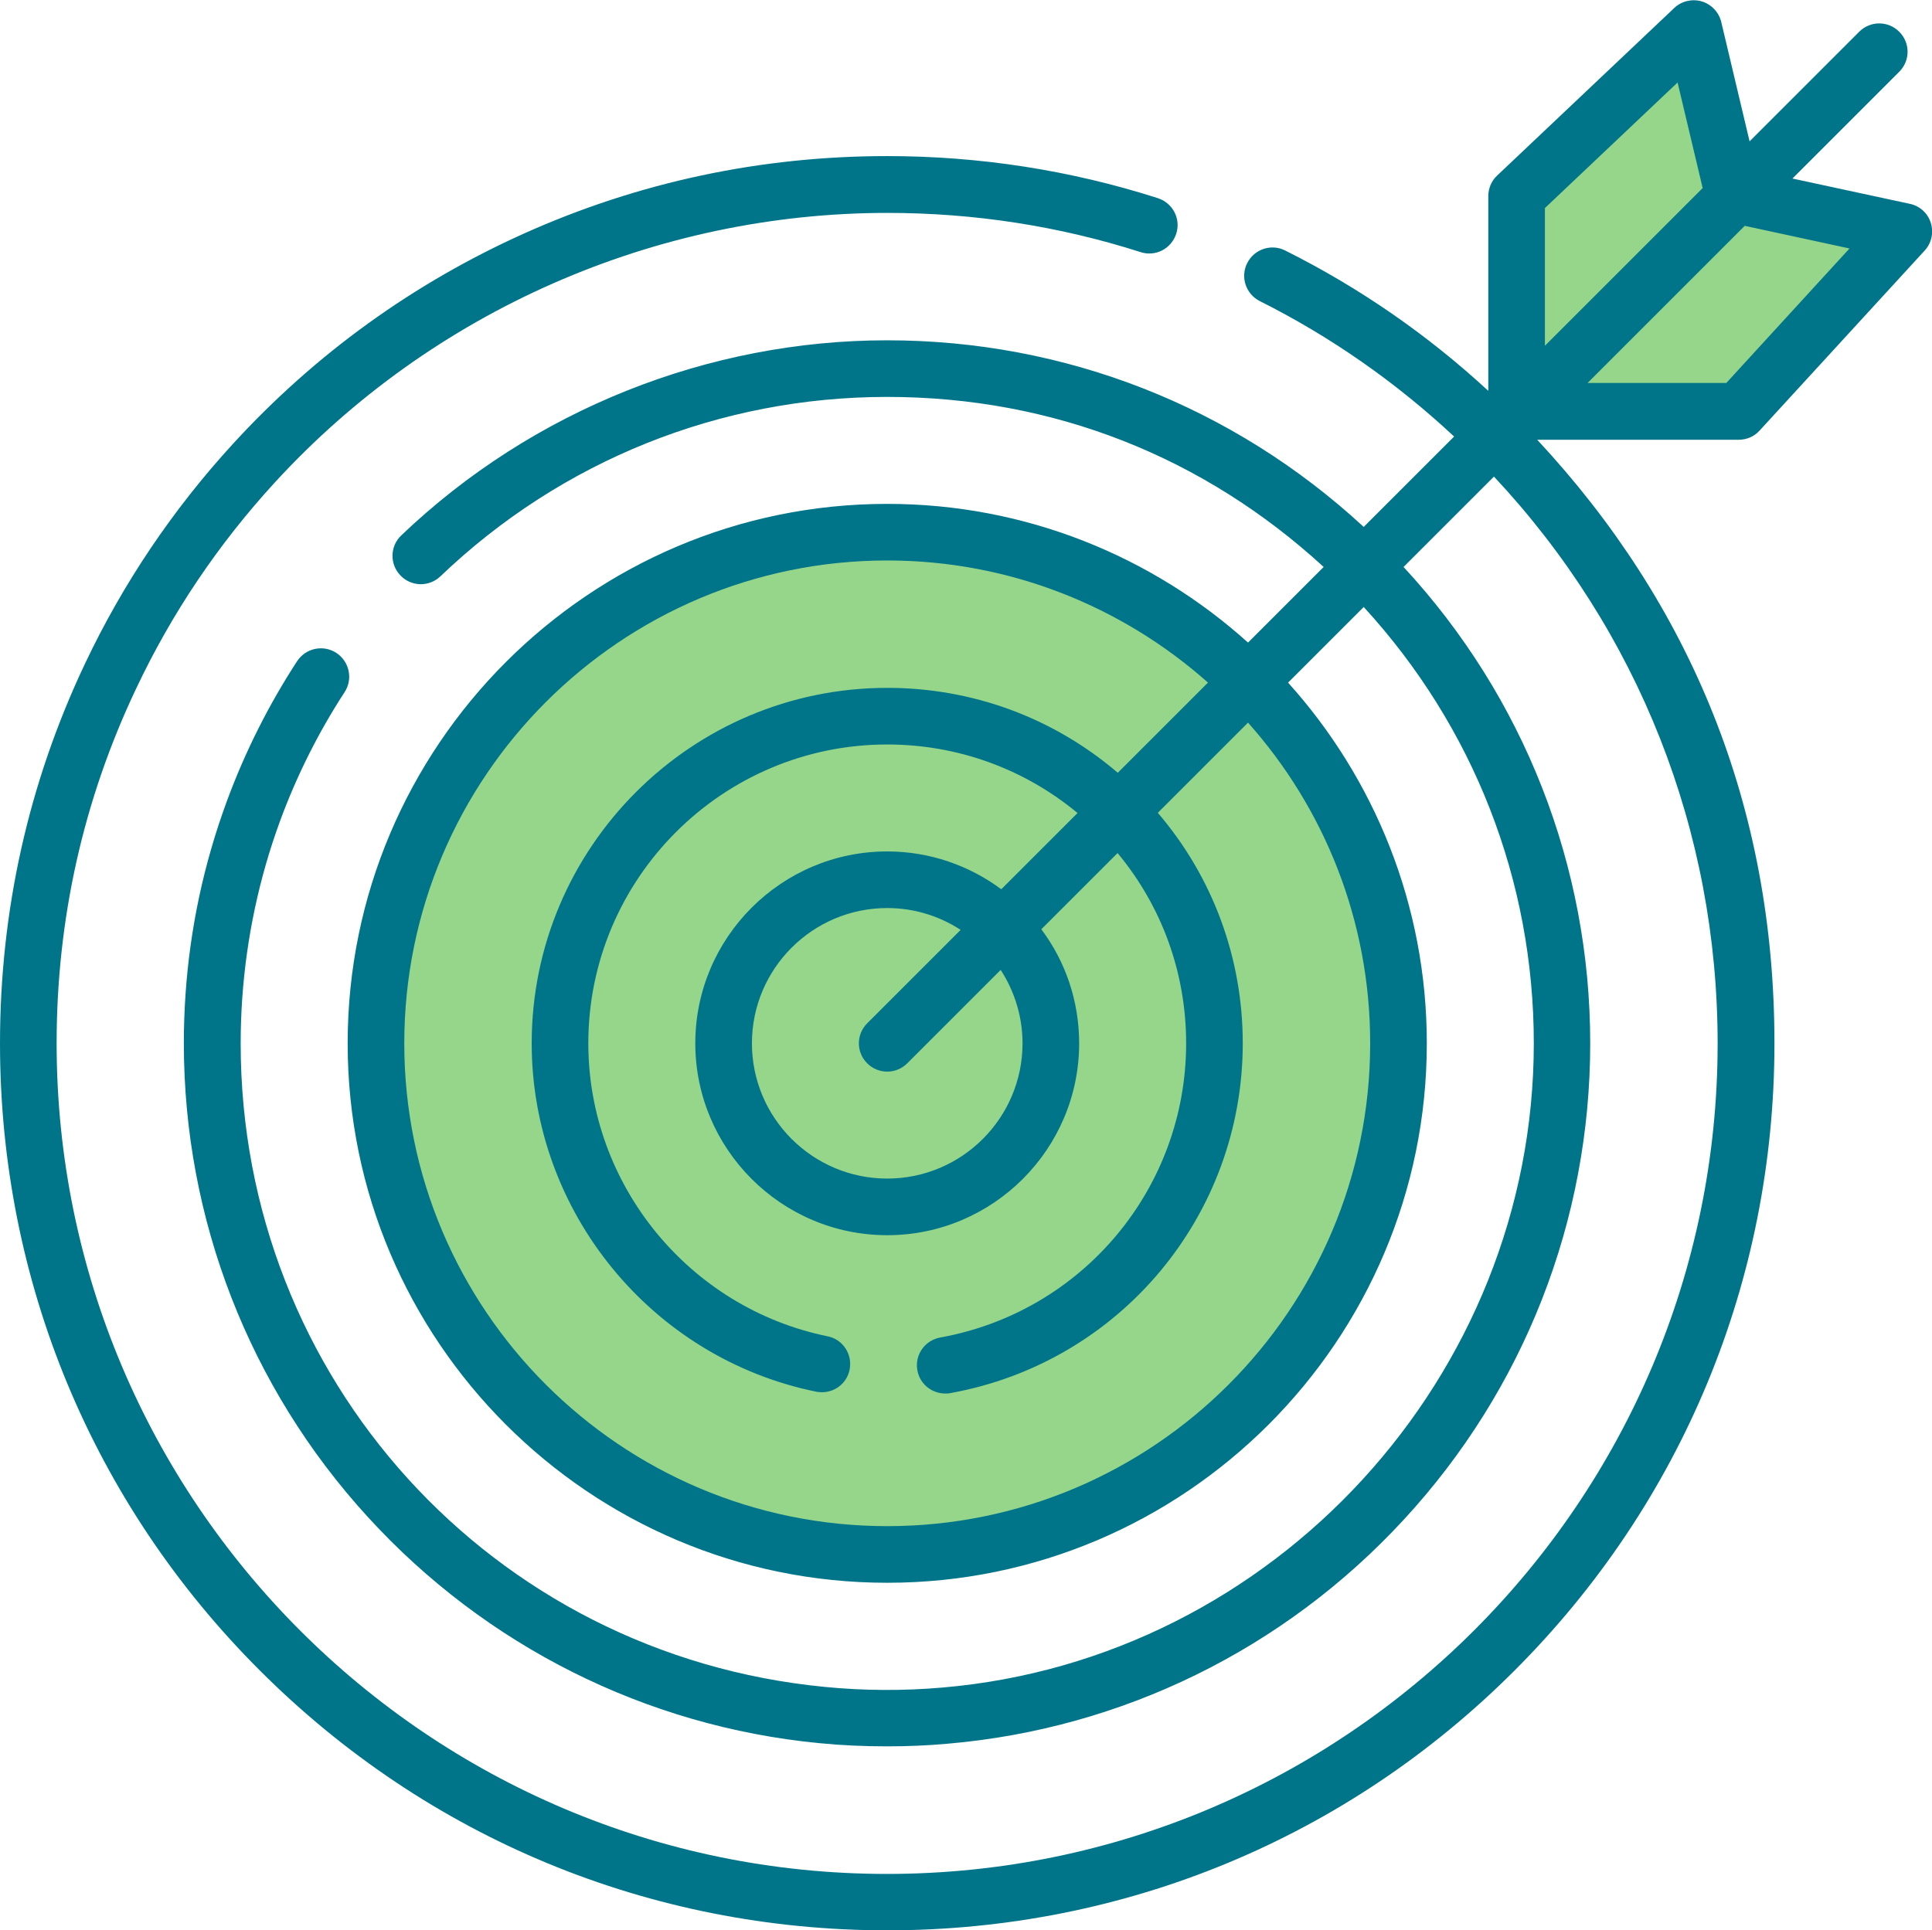
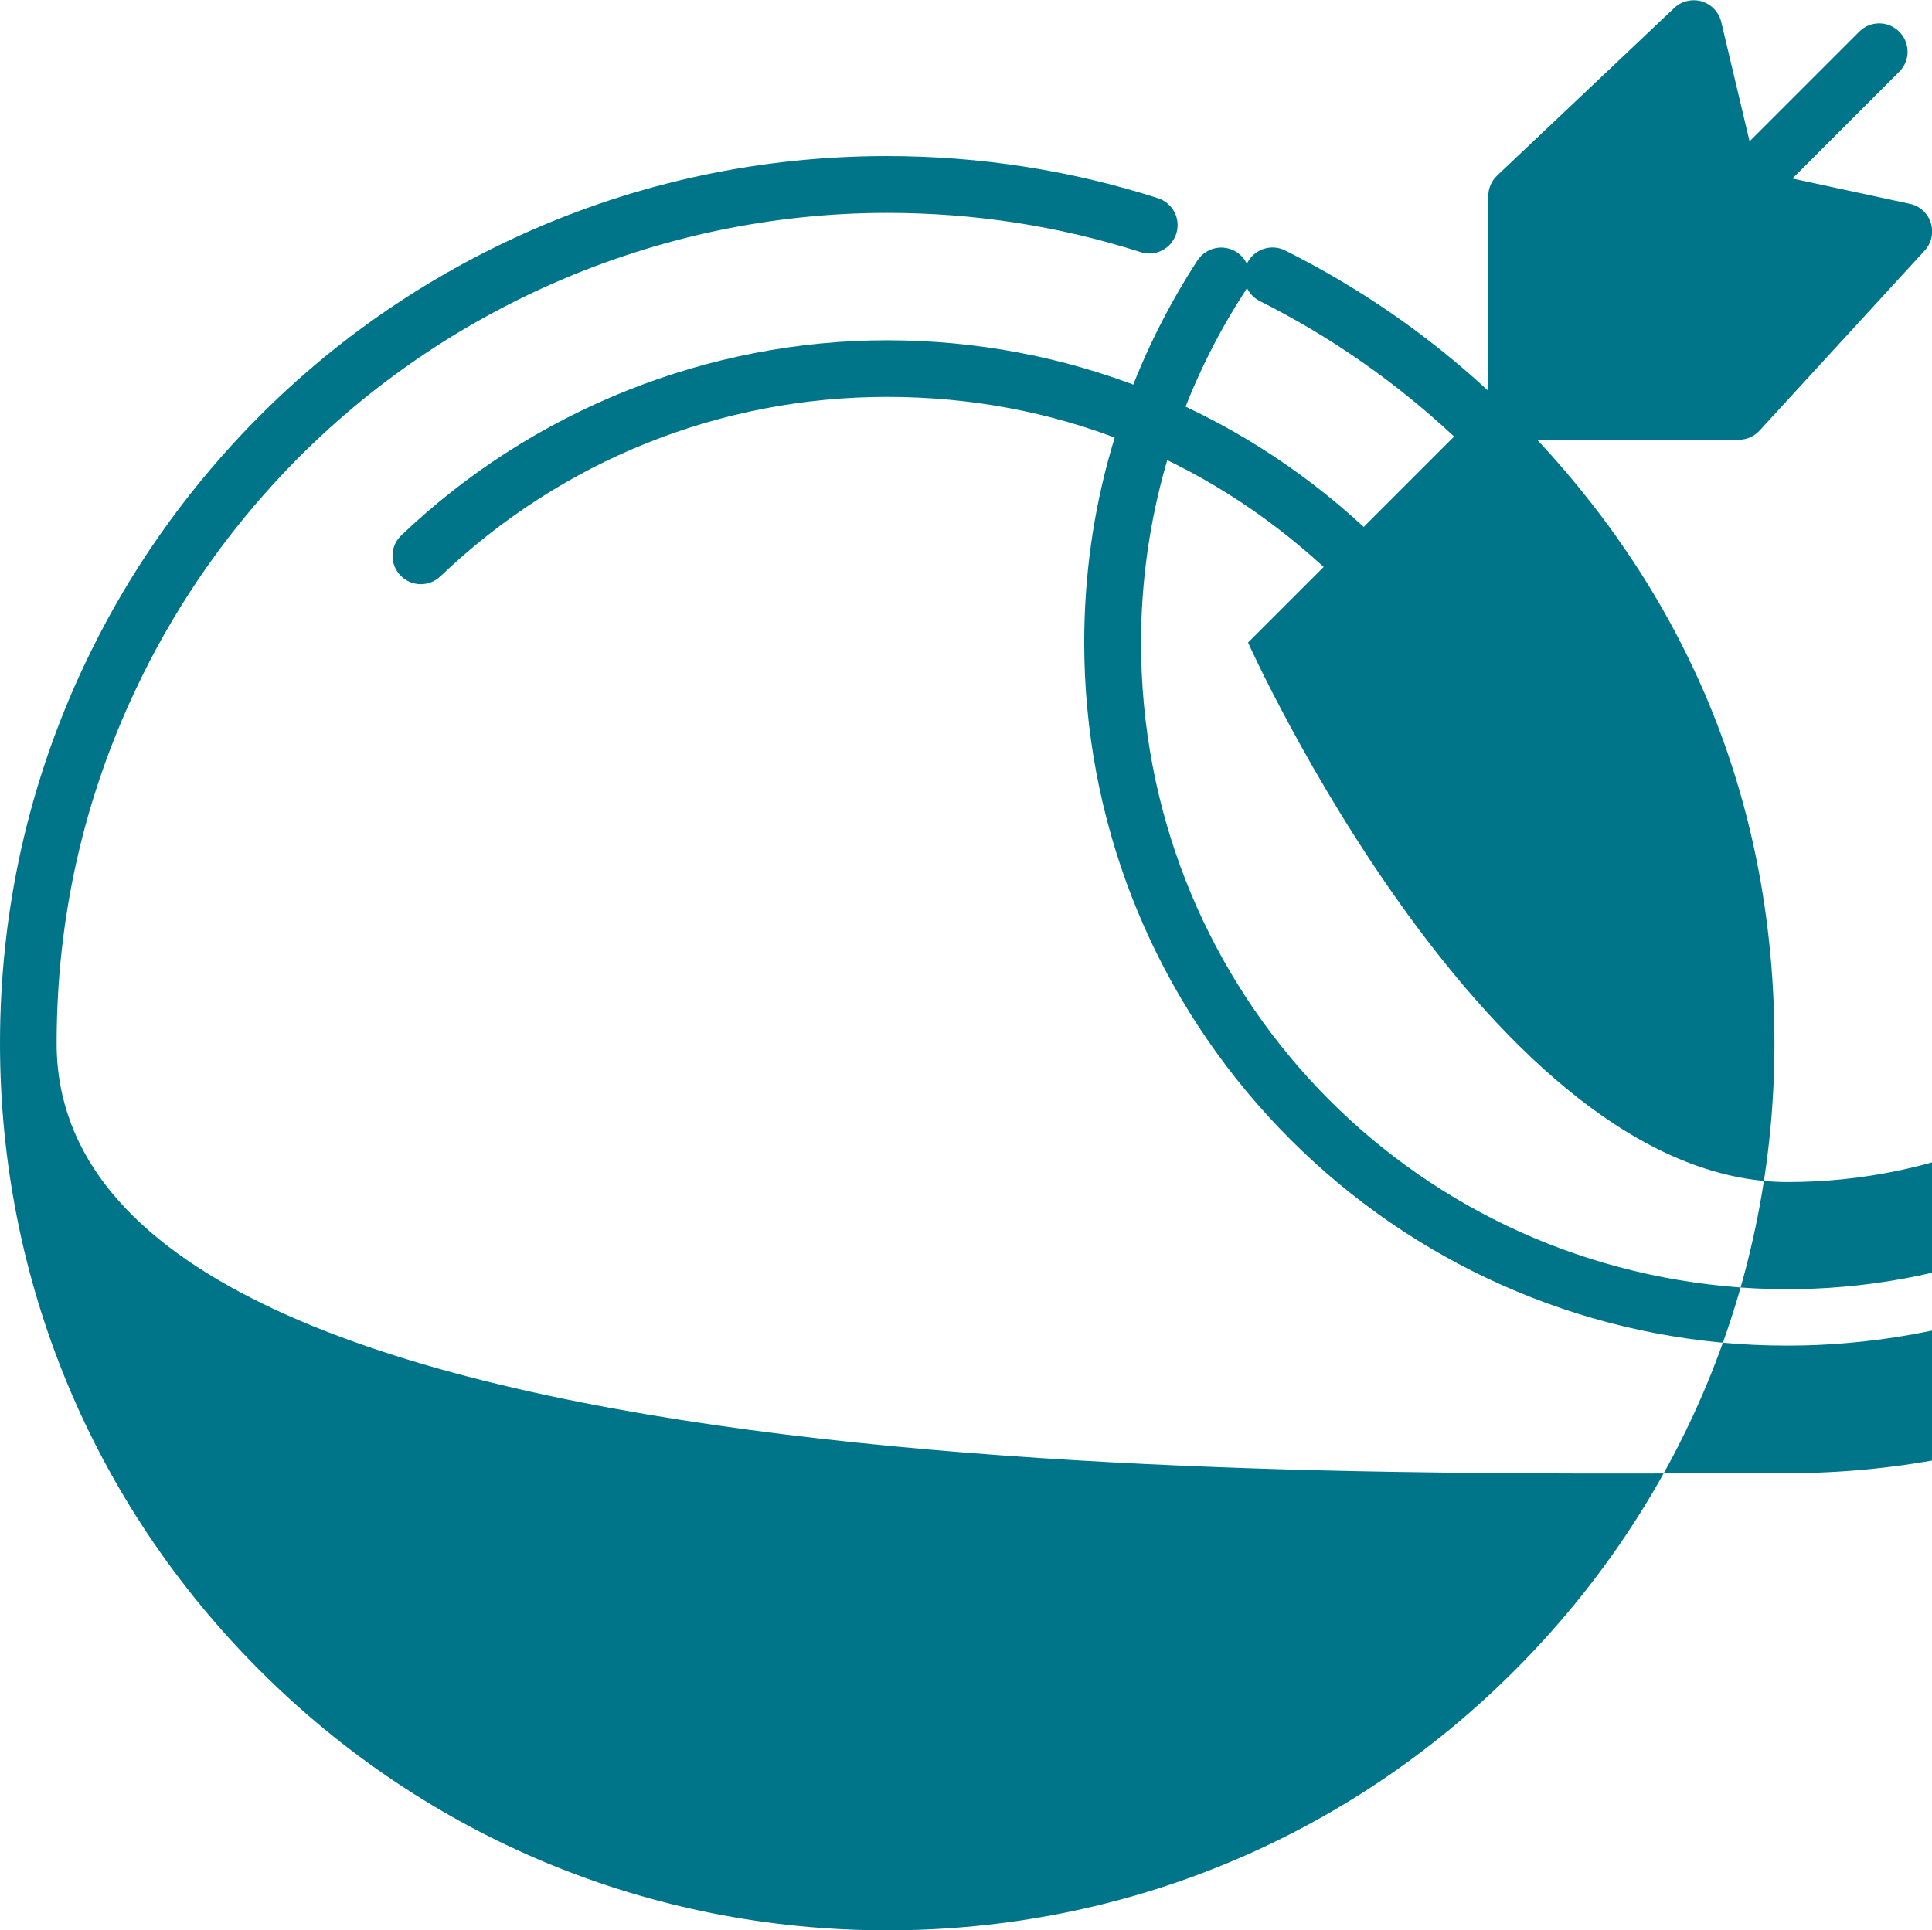
<svg xmlns="http://www.w3.org/2000/svg" id="Capa_2" viewBox="0 0 95.53 95.47">
  <defs>
    <style>.cls-1{fill:#007589;}.cls-1,.cls-2{stroke-width:0px;}.cls-2{fill:#96d68a;}</style>
  </defs>
  <g id="Motivos">
-     <path class="cls-1" d="M87.01,21.29l8.16-8.9c.34-.37.45-.89.3-1.37-.15-.48-.55-.84-1.04-.94l-5.8-1.25,5.28-5.28c.55-.55.55-1.43,0-1.98-.55-.55-1.43-.55-1.98,0l-5.42,5.42-1.4-5.9c-.12-.49-.48-.87-.96-1.02-.48-.14-1-.02-1.36.32l-8.76,8.29c-.28.26-.44.63-.44,1.02v9.63c-3.01-2.78-6.38-5.11-10.04-6.94-.69-.35-1.53-.07-1.88.62-.35.69-.07,1.53.62,1.88,3.51,1.76,6.74,4.02,9.61,6.7l-4.47,4.47c-6.45-5.96-14.76-9.23-23.57-9.23s-17.51,3.43-24.02,9.65c-.56.53-.58,1.42-.04,1.98.53.56,1.42.58,1.98.04,5.98-5.72,13.83-8.87,22.08-8.87s15.67,2.98,21.59,8.41l-3.74,3.74c-4.73-4.26-10.99-6.86-17.84-6.86-14.71,0-26.68,11.97-26.68,26.68s11.97,26.68,26.68,26.68,26.68-11.97,26.68-26.68c0-6.85-2.6-13.11-6.86-17.84l3.74-3.74c5.43,5.92,8.41,13.53,8.41,21.58,0,16.46-12.84,30.45-29.22,31.86-1.92.17-3.93.16-5.84-.03-16.46-1.59-28.88-15.27-28.88-31.82,0-3,.42-5.98,1.24-8.84.21-.74.46-1.49.73-2.23.82-2.21,1.88-4.33,3.17-6.31.42-.65.24-1.51-.41-1.94-.65-.42-1.51-.24-1.94.41-1.4,2.15-2.56,4.46-3.45,6.86-.3.81-.57,1.63-.8,2.43-.9,3.11-1.35,6.34-1.35,9.61,0,8.69,3.23,17.01,9.1,23.43,5.83,6.38,13.75,10.35,22.3,11.18,1.1.11,2.23.16,3.37.16,1,0,2.01-.04,2.99-.13,8.63-.74,16.65-4.67,22.56-11.08,5.95-6.44,9.22-14.81,9.22-23.56s-3.27-17.12-9.23-23.56l4.47-4.47c7.14,7.63,11.06,17.53,11.06,28.04,0,22.65-18.43,41.07-41.08,41.07S2.8,74.25,2.8,51.6c0-6.14,1.32-12.04,3.93-17.54,1.76-3.73,4.07-7.16,6.87-10.21,7.76-8.46,18.8-13.32,30.28-13.32,4.28,0,8.49.65,12.52,1.94.74.24,1.52-.17,1.76-.91.24-.74-.17-1.52-.91-1.76-4.31-1.38-8.81-2.08-13.38-2.08-6.26,0-12.3,1.29-17.96,3.83-5.47,2.46-10.31,5.95-14.38,10.39-2.99,3.26-5.46,6.93-7.34,10.91C1.41,38.73,0,45.04,0,51.6c0,11.72,4.56,22.74,12.85,31.02,8.29,8.29,19.3,12.85,31.02,12.85s22.74-4.56,31.02-12.85c8.29-8.29,12.85-19.3,12.85-31.02s-4.15-21.71-11.73-29.85h9.96c.39,0,.77-.16,1.03-.45h0Z" />
-     <path class="cls-2" d="M82.95,4.08l1.24,5.22-7.8,7.8v-6.81l6.56-6.21ZM67.75,51.6c0,13.17-10.71,23.88-23.88,23.88s-23.88-10.71-23.88-23.88,10.71-23.88,23.88-23.88c6.08,0,11.64,2.29,15.86,6.04l-4.46,4.46c-3.18-2.72-7.18-4.2-11.4-4.2-9.69,0-17.58,7.89-17.58,17.58,0,8.32,5.92,15.57,14.07,17.23.76.15,1.5-.33,1.65-1.09.15-.76-.33-1.5-1.09-1.65-6.85-1.4-11.83-7.49-11.83-14.49,0-8.15,6.63-14.78,14.78-14.78,3.47,0,6.77,1.2,9.41,3.39l-3.77,3.77c-1.58-1.17-3.53-1.87-5.64-1.87-5.23,0-9.49,4.26-9.49,9.49s4.26,9.49,9.49,9.49,9.49-4.26,9.49-9.49c0-2.11-.69-4.07-1.87-5.64l3.77-3.77c2.2,2.65,3.39,5.94,3.39,9.41,0,7.16-5.11,13.28-12.16,14.55-.76.14-1.27.86-1.13,1.62.12.68.71,1.15,1.38,1.15.08,0,.17,0,.25-.02,8.38-1.51,14.46-8.78,14.46-17.3,0-4.22-1.48-8.22-4.2-11.4l4.46-4.46c3.76,4.22,6.04,9.78,6.04,15.86h0ZM50.56,51.6c0,3.69-3,6.69-6.69,6.69s-6.69-3-6.69-6.69,3-6.69,6.69-6.69c1.34,0,2.59.4,3.63,1.08l-4.62,4.62c-.55.55-.55,1.43,0,1.98.27.27.63.41.99.41s.72-.14.99-.41l4.62-4.62c.68,1.05,1.08,2.3,1.08,3.63h0ZM78.5,18.94l7.77-7.77,5.18,1.12-6.09,6.65h-6.85Z" />
+     <path class="cls-1" d="M87.01,21.29l8.16-8.9c.34-.37.45-.89.3-1.37-.15-.48-.55-.84-1.04-.94l-5.8-1.25,5.28-5.28c.55-.55.55-1.43,0-1.98-.55-.55-1.43-.55-1.98,0l-5.42,5.42-1.4-5.9c-.12-.49-.48-.87-.96-1.02-.48-.14-1-.02-1.36.32l-8.76,8.29c-.28.26-.44.63-.44,1.02v9.63c-3.01-2.78-6.38-5.11-10.04-6.94-.69-.35-1.53-.07-1.88.62-.35.69-.07,1.53.62,1.88,3.51,1.76,6.74,4.02,9.61,6.7l-4.47,4.47c-6.45-5.96-14.76-9.23-23.57-9.23s-17.51,3.43-24.02,9.65c-.56.53-.58,1.42-.04,1.98.53.56,1.42.58,1.98.04,5.98-5.72,13.83-8.87,22.08-8.87s15.67,2.98,21.59,8.41l-3.74,3.74s11.97,26.68,26.68,26.68,26.68-11.97,26.68-26.68c0-6.85-2.6-13.11-6.86-17.84l3.74-3.74c5.43,5.92,8.41,13.53,8.41,21.58,0,16.46-12.84,30.45-29.22,31.86-1.92.17-3.93.16-5.84-.03-16.46-1.59-28.88-15.27-28.88-31.82,0-3,.42-5.98,1.24-8.84.21-.74.46-1.49.73-2.23.82-2.21,1.88-4.33,3.17-6.31.42-.65.24-1.51-.41-1.94-.65-.42-1.51-.24-1.94.41-1.4,2.15-2.56,4.46-3.45,6.86-.3.81-.57,1.63-.8,2.43-.9,3.11-1.35,6.34-1.35,9.61,0,8.69,3.23,17.01,9.1,23.43,5.83,6.38,13.75,10.35,22.3,11.18,1.1.11,2.23.16,3.37.16,1,0,2.01-.04,2.99-.13,8.63-.74,16.65-4.67,22.56-11.08,5.95-6.44,9.22-14.81,9.22-23.56s-3.27-17.12-9.23-23.56l4.47-4.47c7.14,7.63,11.06,17.53,11.06,28.04,0,22.65-18.43,41.07-41.08,41.07S2.8,74.25,2.8,51.6c0-6.14,1.32-12.04,3.93-17.54,1.76-3.73,4.07-7.16,6.87-10.21,7.76-8.46,18.8-13.32,30.28-13.32,4.28,0,8.49.65,12.52,1.94.74.24,1.52-.17,1.76-.91.24-.74-.17-1.52-.91-1.76-4.31-1.38-8.81-2.08-13.38-2.08-6.26,0-12.3,1.29-17.96,3.83-5.47,2.46-10.31,5.95-14.38,10.39-2.99,3.26-5.46,6.93-7.34,10.91C1.41,38.73,0,45.04,0,51.6c0,11.72,4.56,22.74,12.85,31.02,8.29,8.29,19.3,12.85,31.02,12.85s22.74-4.56,31.02-12.85c8.29-8.29,12.85-19.3,12.85-31.02s-4.15-21.71-11.73-29.85h9.96c.39,0,.77-.16,1.03-.45h0Z" />
  </g>
</svg>